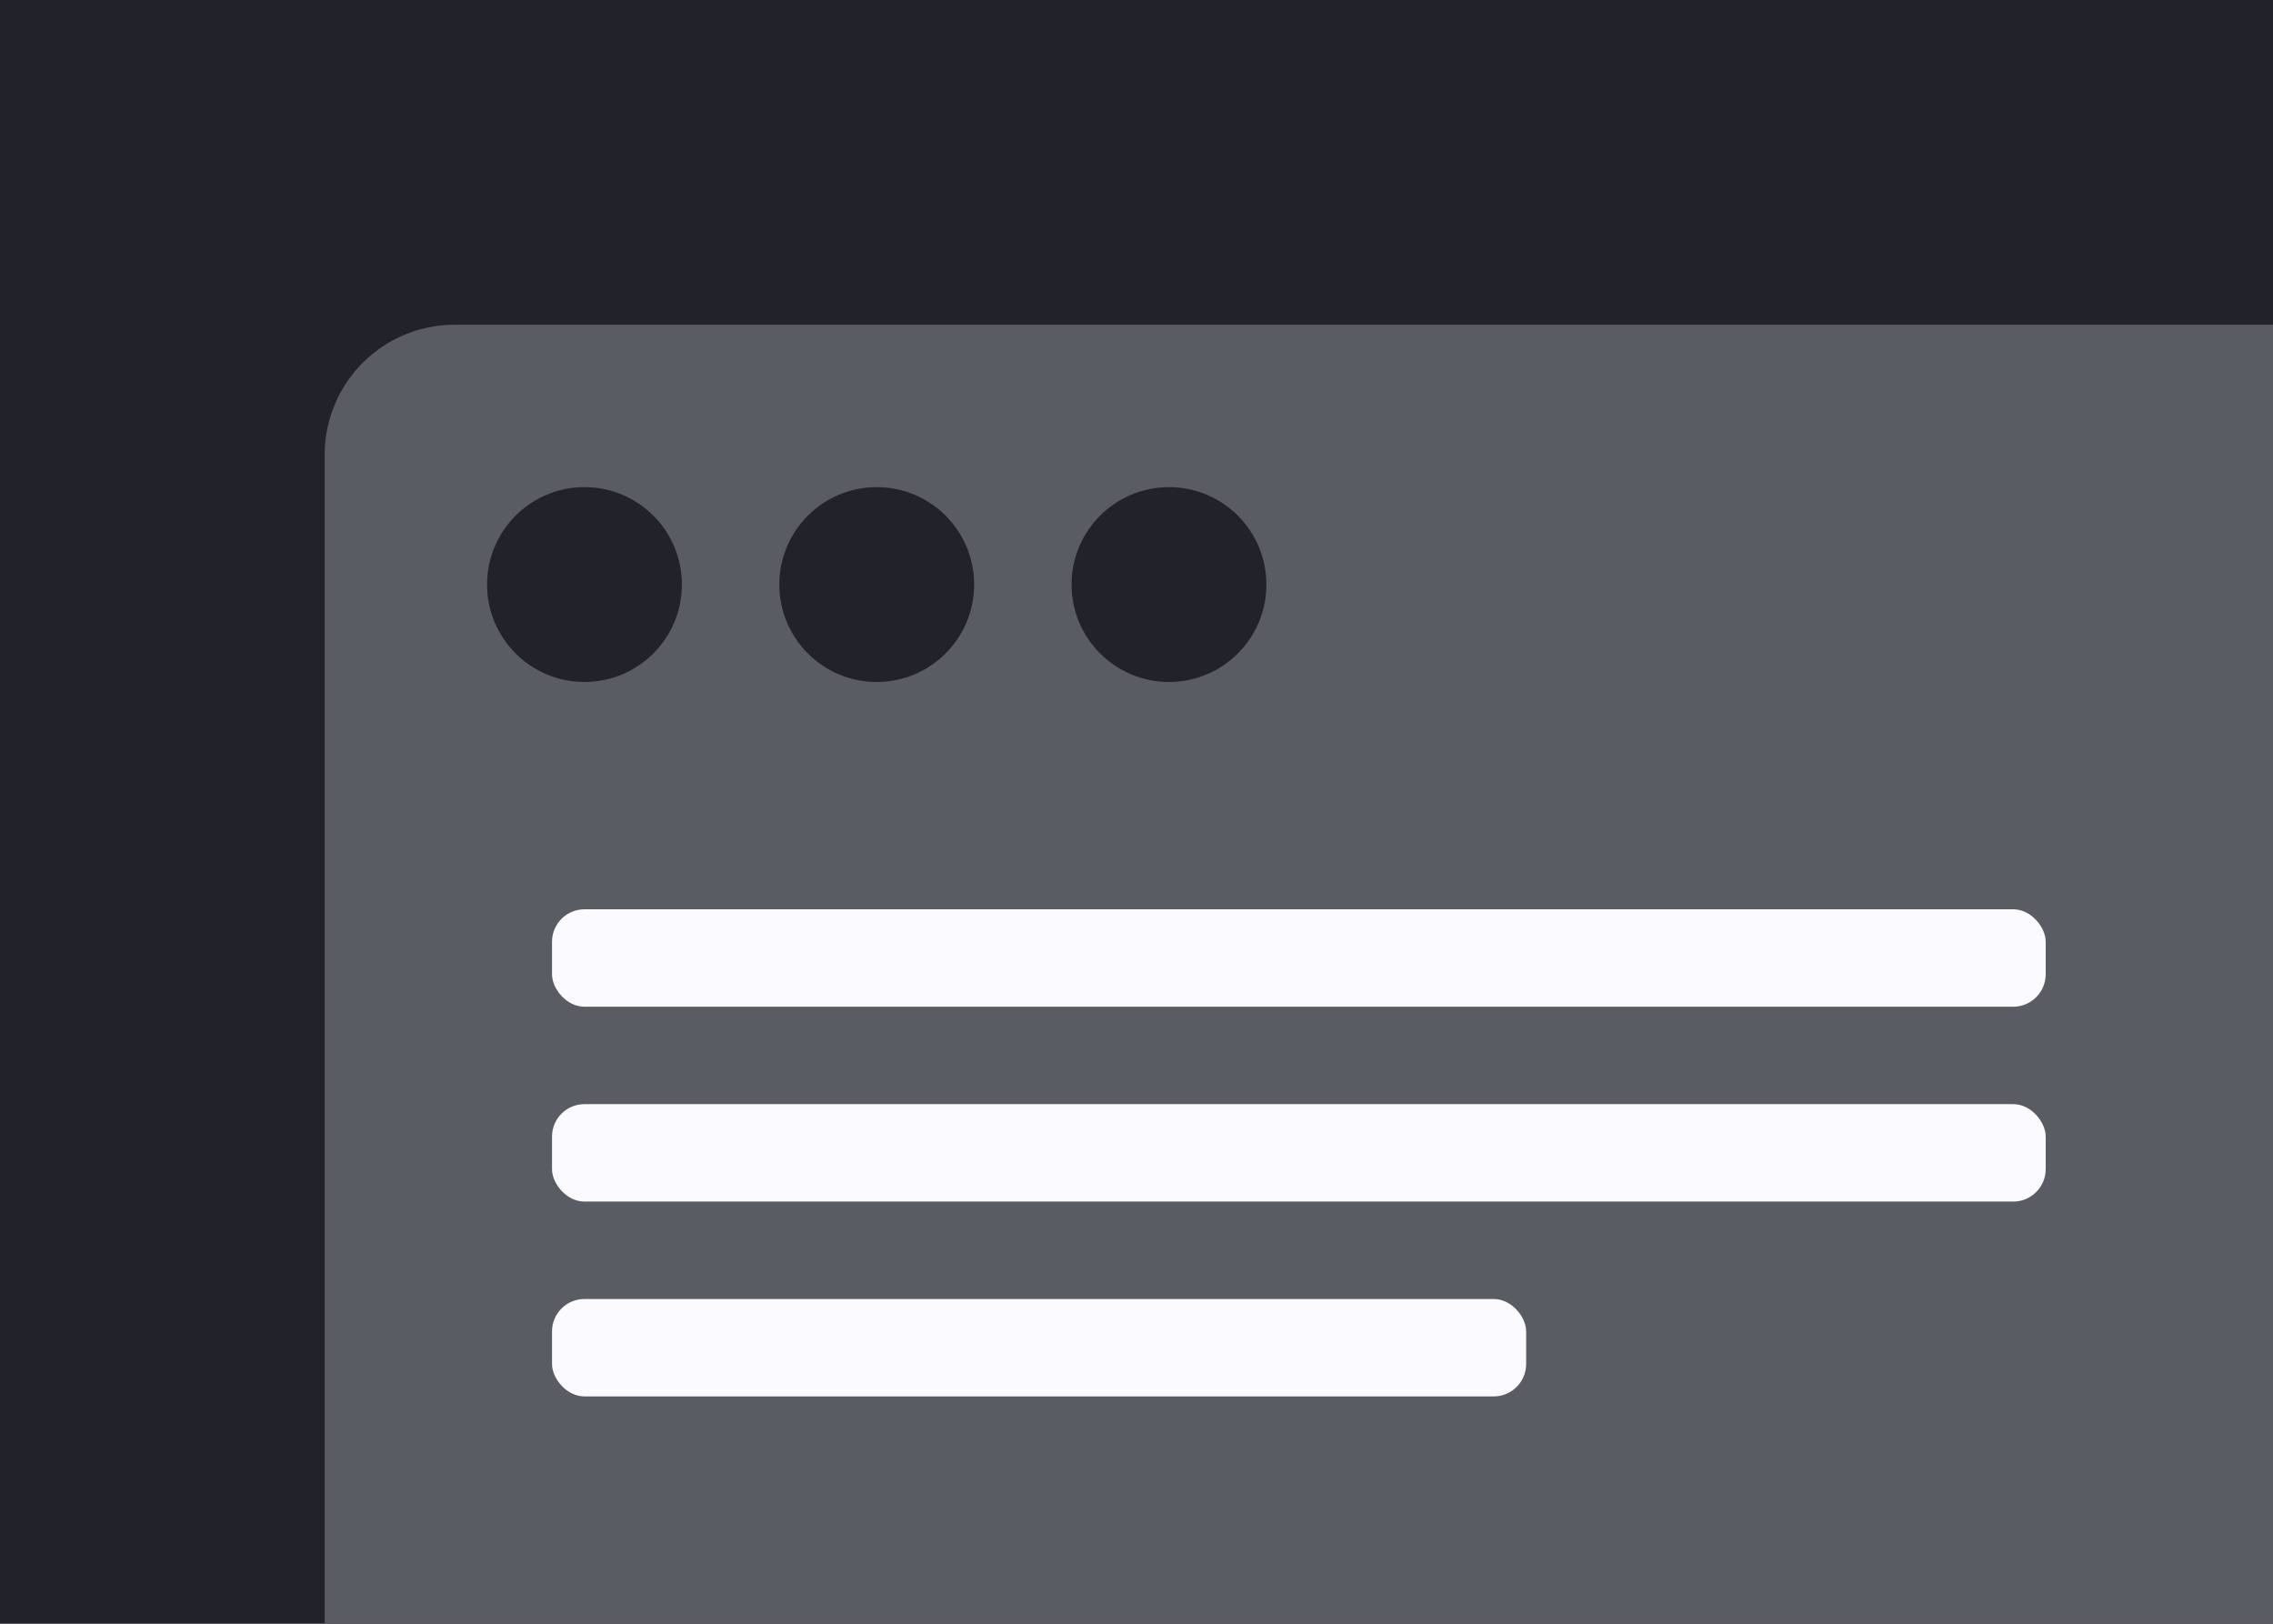
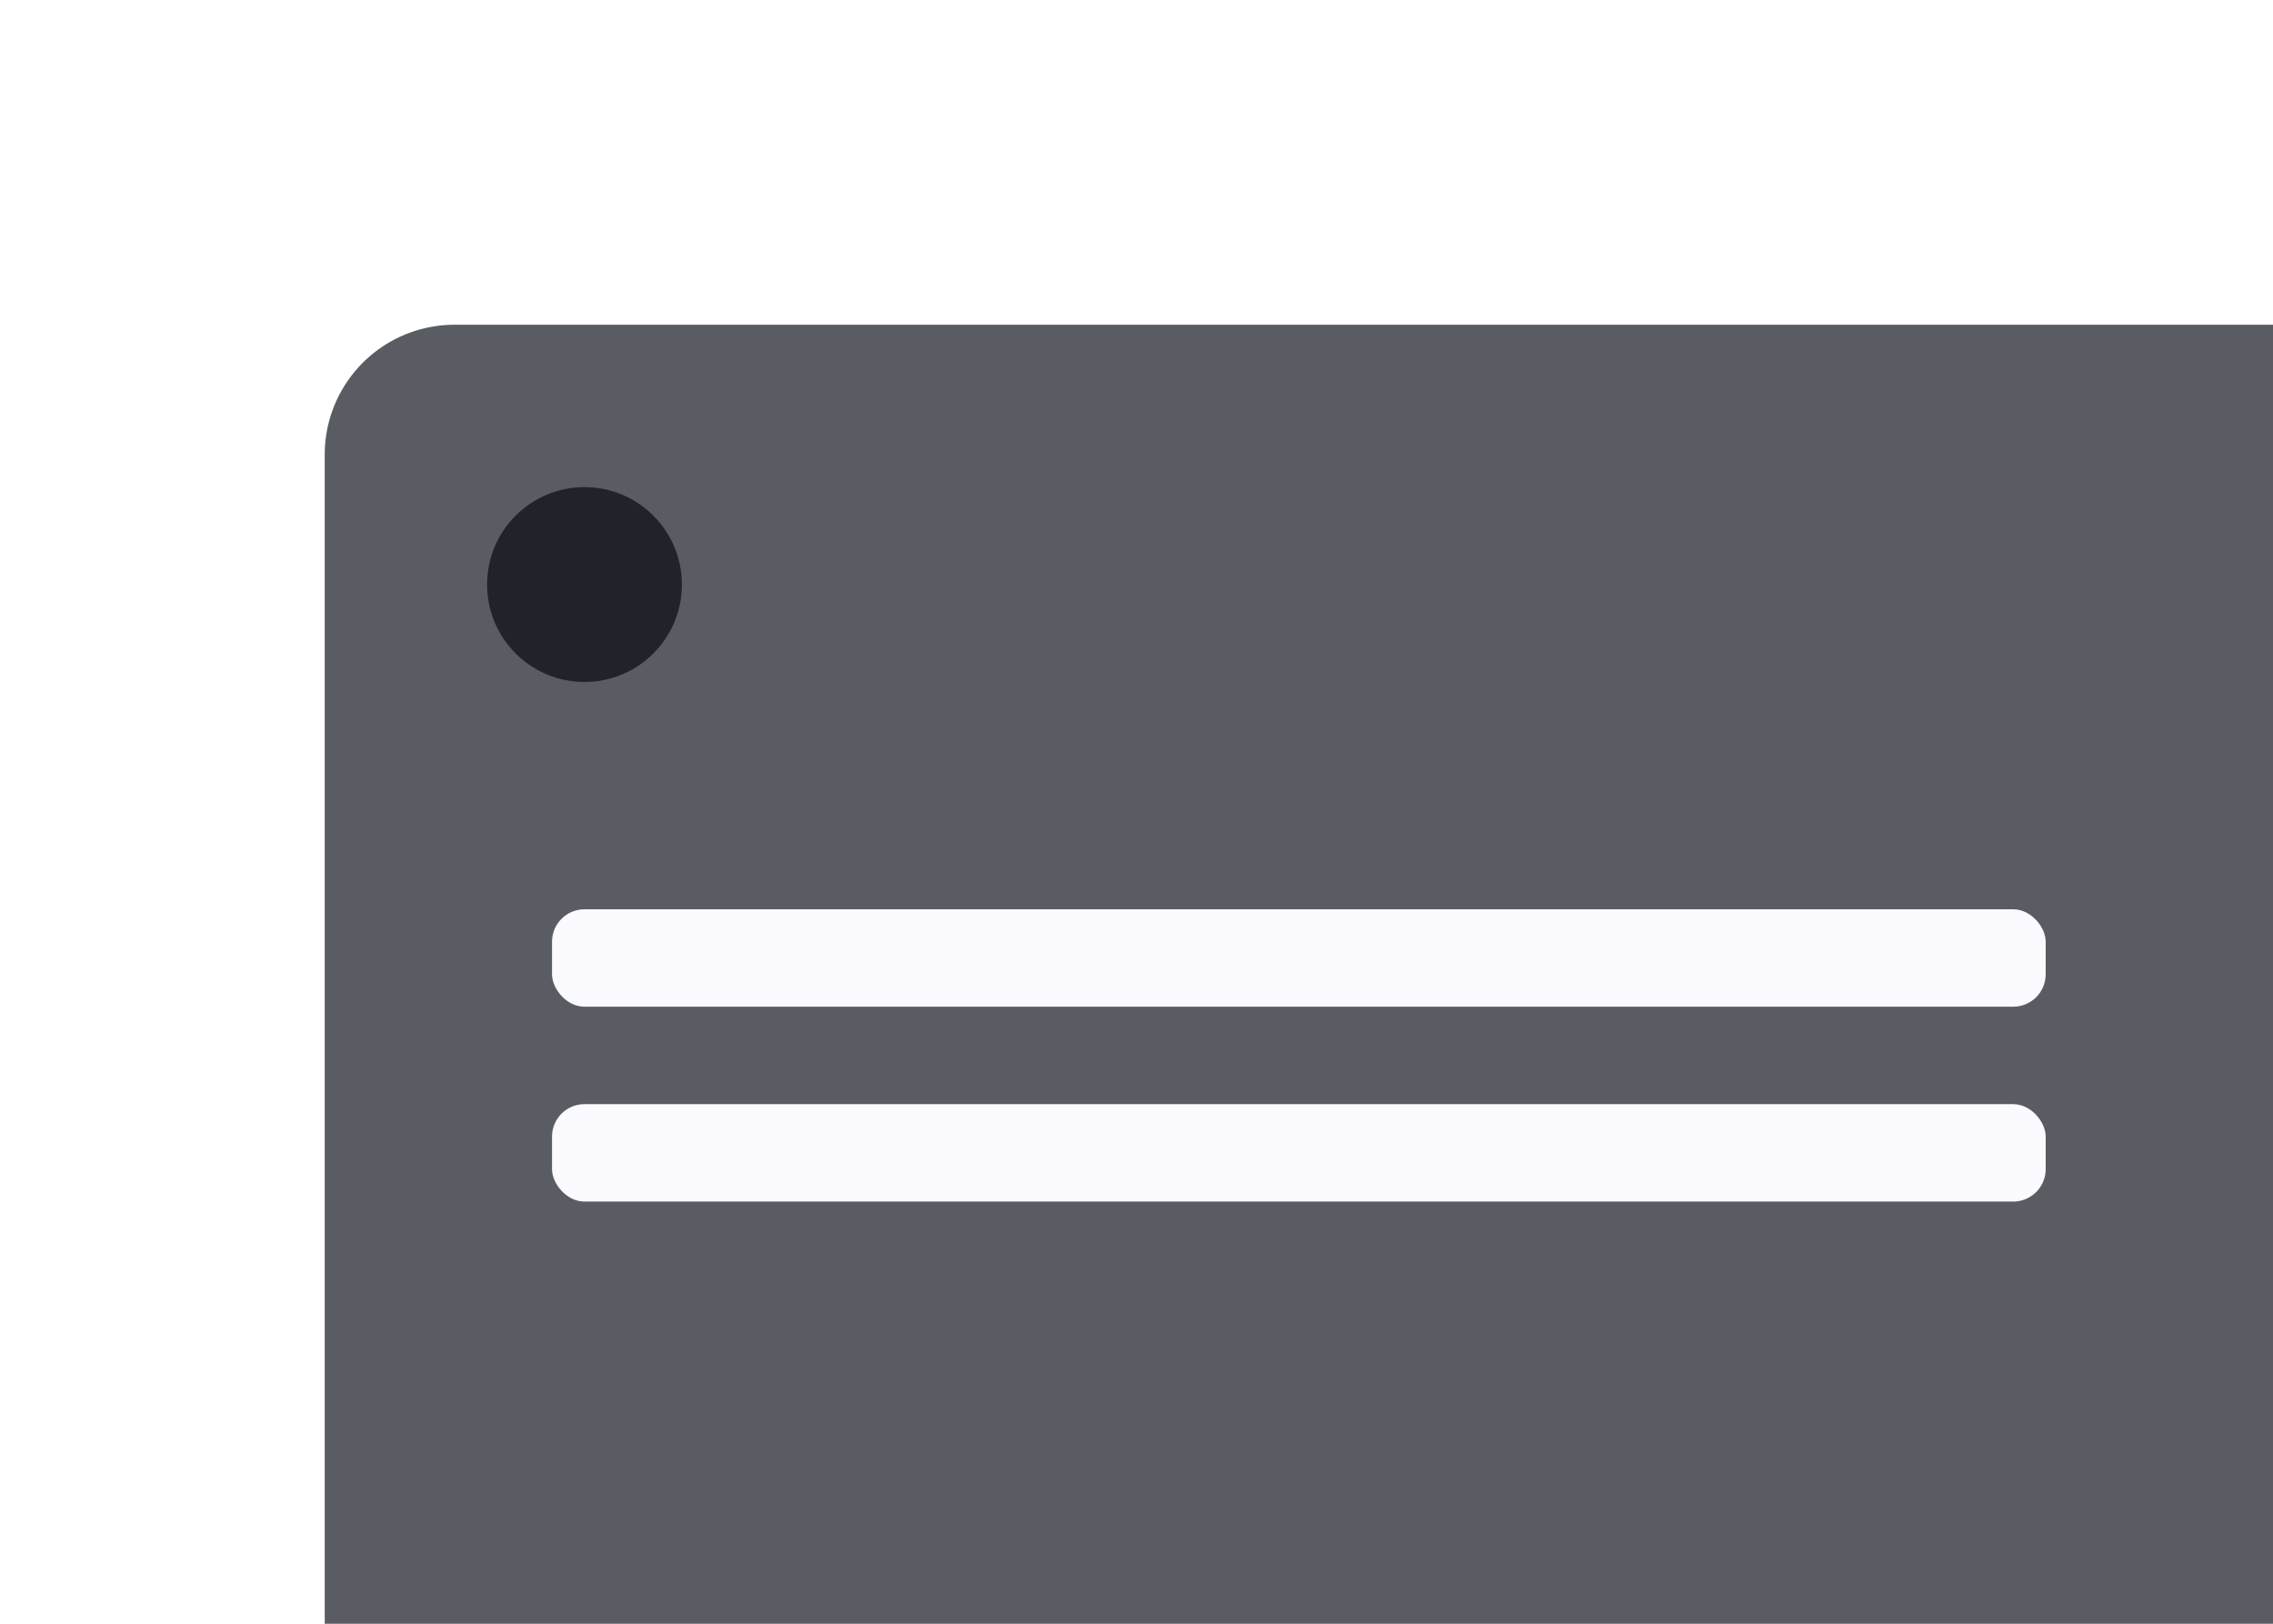
<svg xmlns="http://www.w3.org/2000/svg" id="Layer_1" data-name="Layer 1" width="70" height="50" viewBox="0 0 70 50">
-   <rect width="70" height="50" fill="#22232a" />
  <path d="M14,10H70V50H10V14A4,4,0,0,1,14,10Z" fill="#5a5c63" />
  <circle cx="18" cy="18" r="3" fill="#22232a" />
-   <circle cx="27" cy="18" r="3" fill="#22232a" />
-   <circle cx="36" cy="18" r="3" fill="#22232a" />
  <rect x="17" y="28" width="46" height="3" rx="1" fill="#fafaff" />
  <rect x="17" y="34" width="46" height="3" rx="1" fill="#fafaff" />
-   <rect x="17" y="40" width="30" height="3" rx="1" fill="#fafaff" />
</svg>